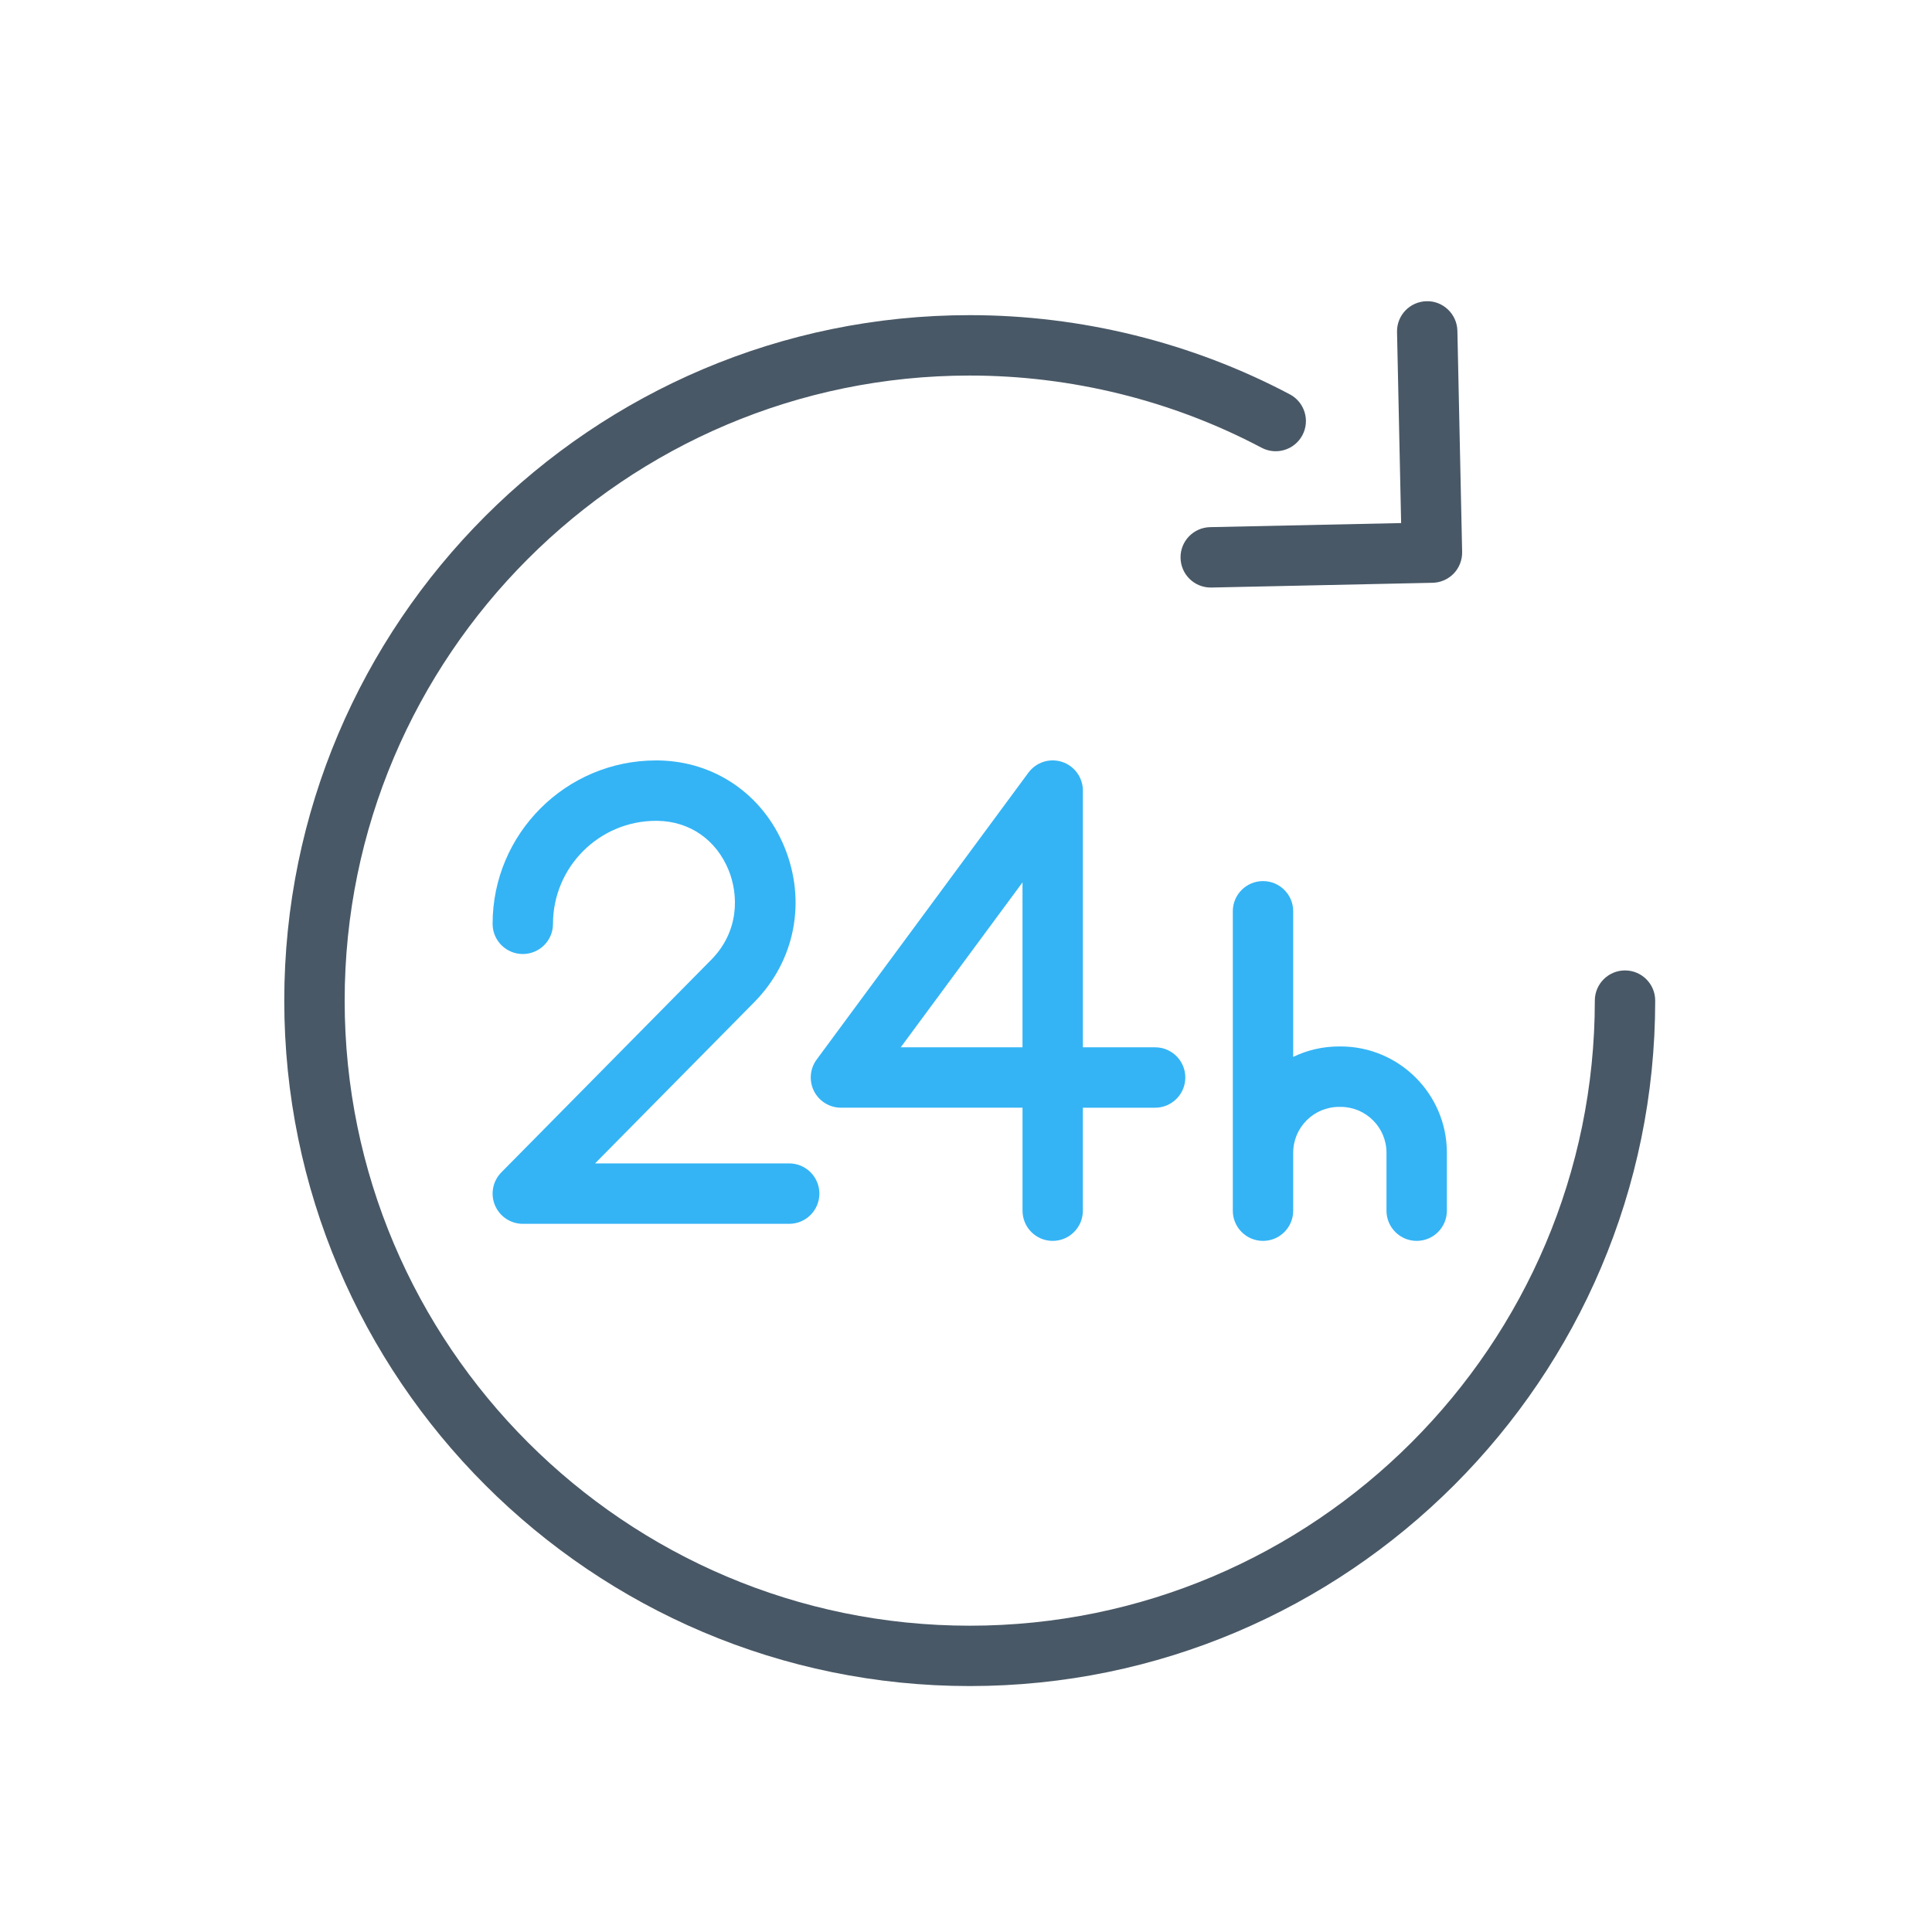
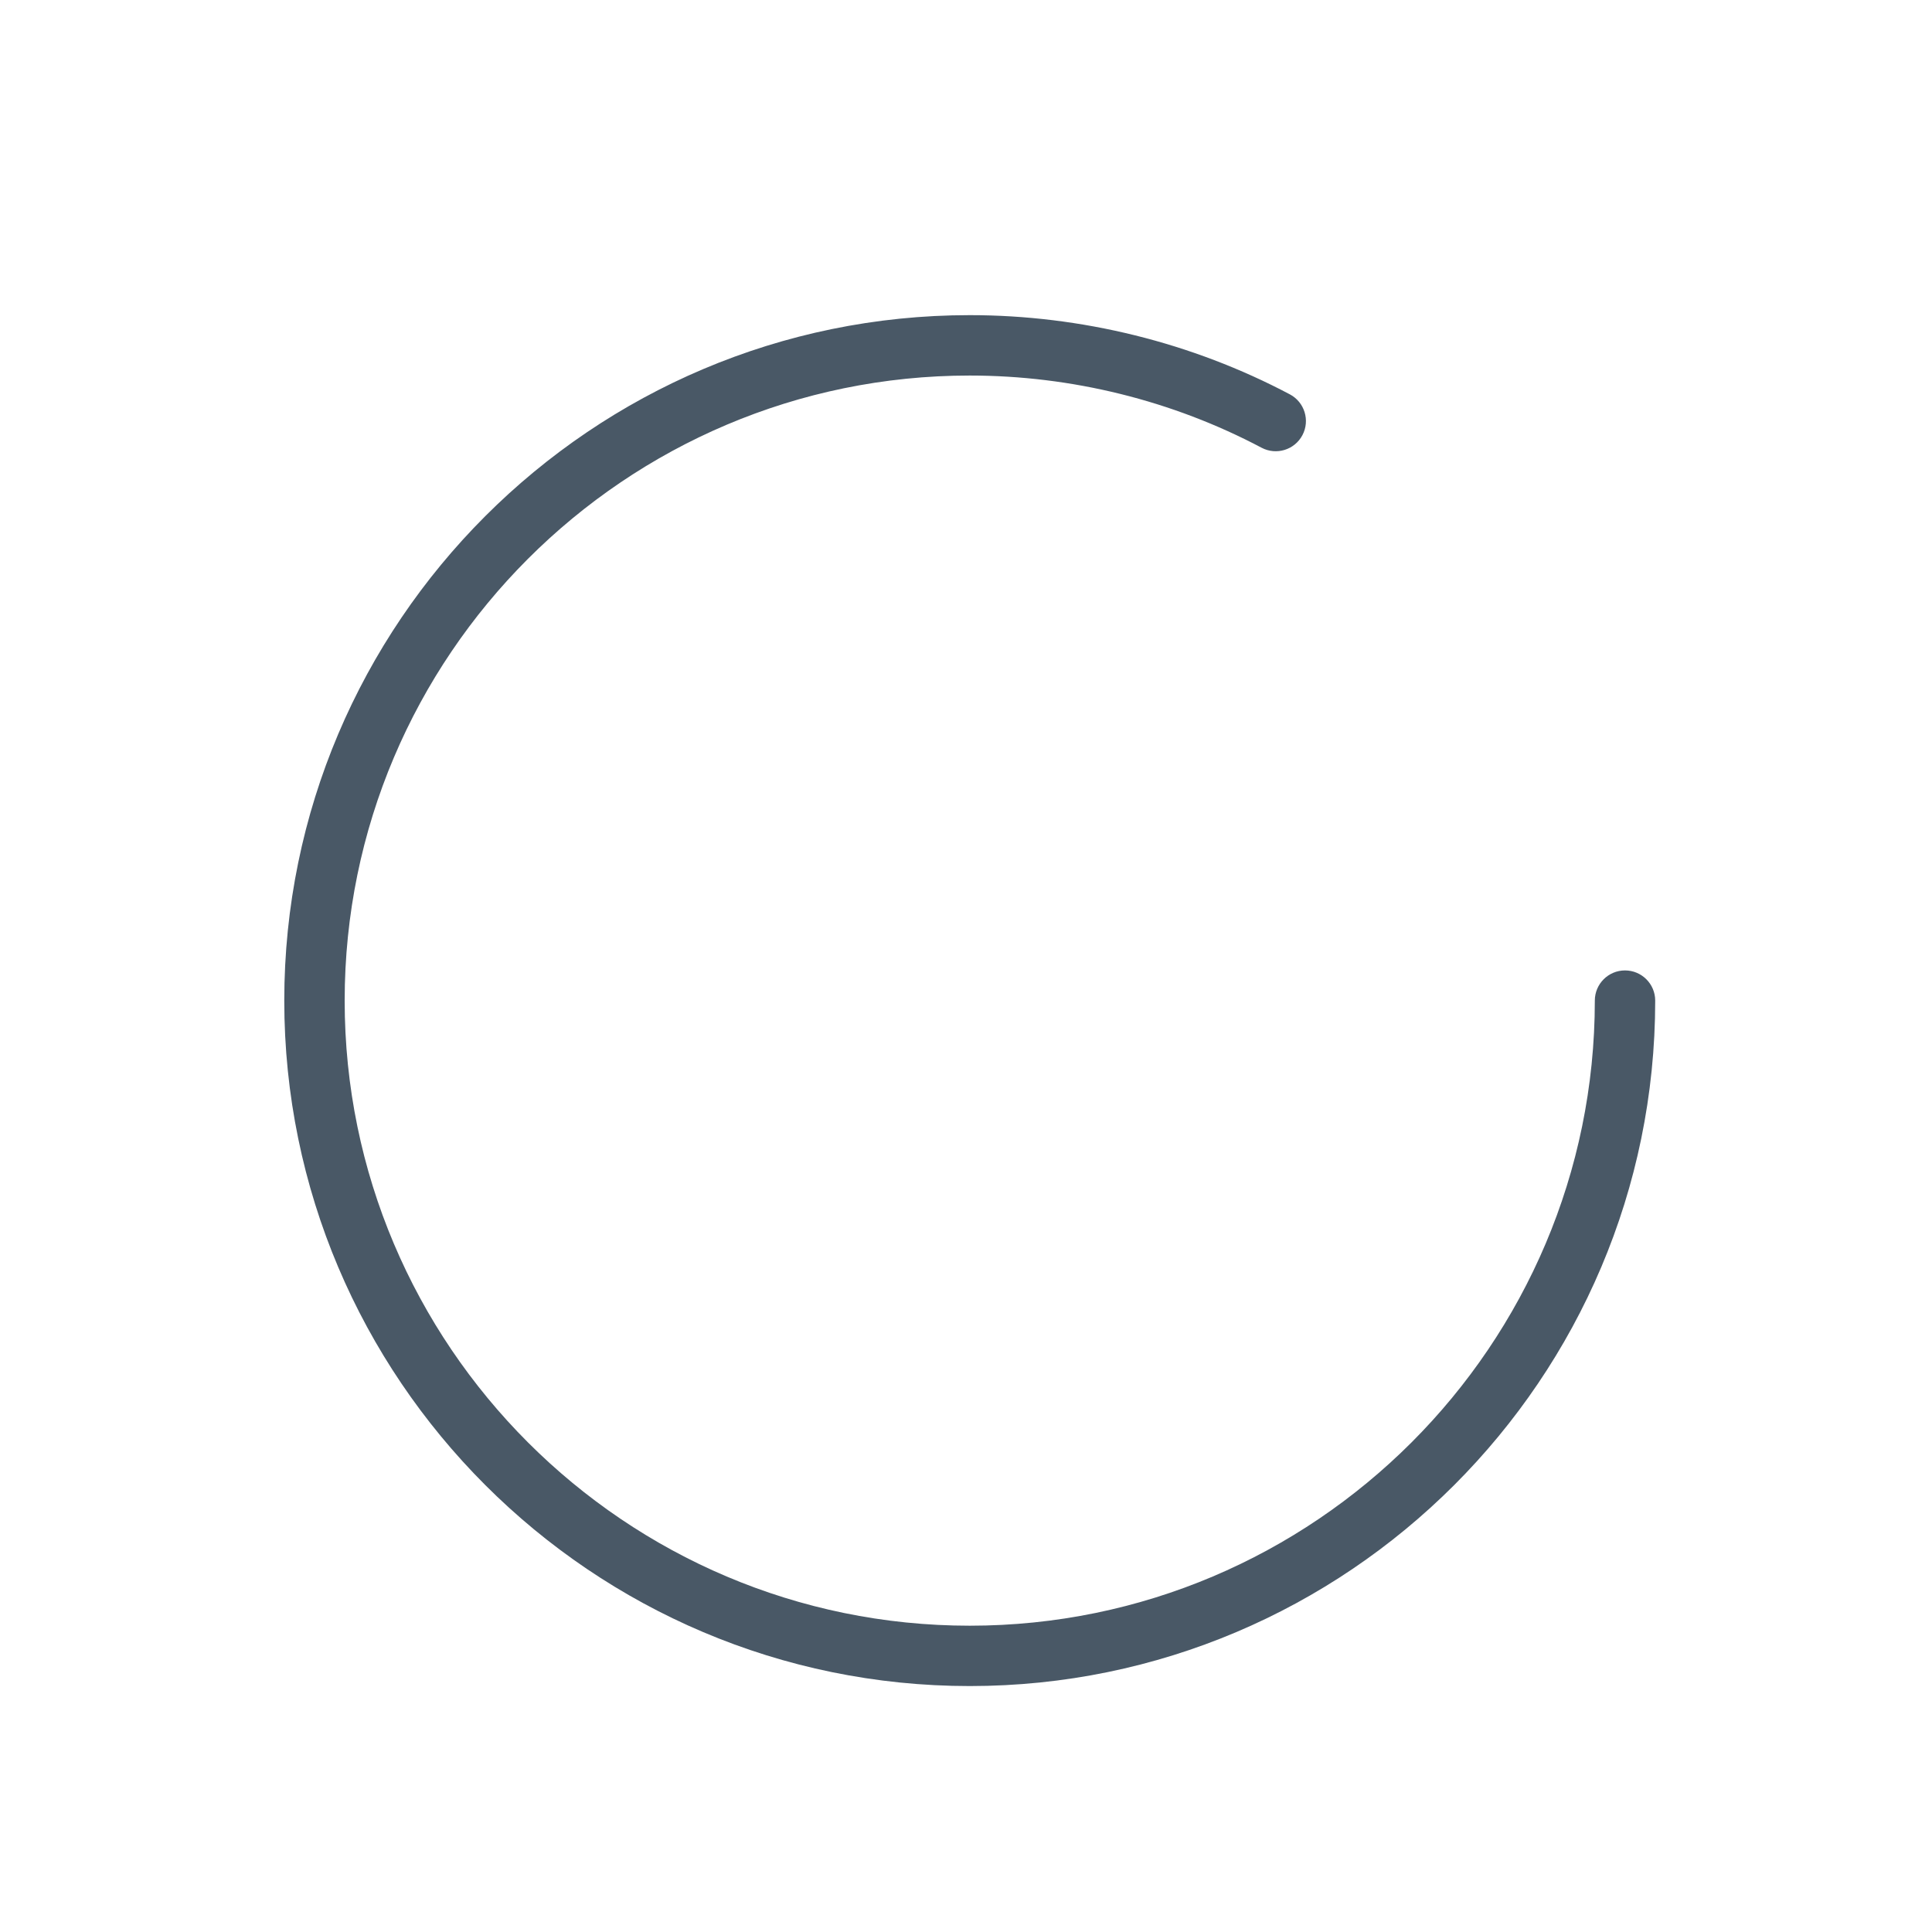
<svg xmlns="http://www.w3.org/2000/svg" version="1.1" baseProfile="tiny" id="Layer_1" x="0px" y="0px" width="100px" height="100px" viewBox="0 0 100 100" xml:space="preserve">
  <g>
    <path fill="#495866" d="M84.11,50.229c-0.863,0-1.562,0.7-1.562,1.563c0,17.84-14.514,32.354-32.354,32.354   c-17.84,0-32.354-14.514-32.354-32.354c0-17.839,14.514-32.354,32.354-32.354c5.263,0,10.487,1.292,15.106,3.737   c0.764,0.403,1.709,0.112,2.113-0.651c0.404-0.763,0.112-1.709-0.651-2.113c-5.068-2.682-10.798-4.099-16.568-4.099   c-19.564,0-35.48,15.916-35.48,35.479c0,19.564,15.916,35.479,35.48,35.479c19.562,0,35.479-15.915,35.479-35.479   C85.673,50.93,84.974,50.229,84.11,50.229z" />
-     <path fill="#495866" d="M62.635,27.285c-0.865,0.019-1.55,0.733-1.53,1.596c0.018,0.852,0.714,1.53,1.562,1.53   c0.011,0,0.022,0,0.034,0l11.449-0.246c0.414-0.009,0.81-0.182,1.097-0.481c0.285-0.299,0.441-0.701,0.433-1.115l-0.246-11.449   c-0.02-0.863-0.743-1.553-1.596-1.529c-0.864,0.019-1.549,0.733-1.528,1.597l0.212,9.886L62.635,27.285z" />
-     <path fill="#34B4F5" d="M54.485,64.228c0.865,0,1.564-0.7,1.564-1.563v-5.33h3.739c0.863,0,1.564-0.701,1.564-1.564   s-0.701-1.562-1.564-1.562H56.05V40.921c0-0.675-0.435-1.273-1.075-1.485c-0.641-0.21-1.344,0.014-1.745,0.557l-10.96,14.849   c-0.35,0.474-0.403,1.105-0.138,1.633c0.266,0.526,0.806,0.859,1.396,0.859h9.398v5.33C52.925,63.527,53.623,64.228,54.485,64.228z    M46.623,54.207l6.302-8.536v8.536H46.623z" />
-     <path fill="#34B4F5" d="M25.948,60.683c-0.442,0.447-0.573,1.118-0.329,1.701c0.243,0.581,0.812,0.961,1.441,0.961h13.789   c0.863,0,1.562-0.701,1.562-1.564c0-0.862-0.699-1.563-1.562-1.563H30.8l8.239-8.344c2.113-2.141,2.714-5.215,1.567-8.023   c-1.112-2.723-3.607-4.443-6.512-4.49c-0.046,0-0.093-0.001-0.139-0.001c-4.664,0-8.458,3.794-8.458,8.458   c0,0.863,0.701,1.562,1.563,1.562c0.863,0,1.563-0.699,1.563-1.562c0-2.94,2.391-5.332,5.331-5.332l0.088,0.001   c1.657,0.026,3.029,0.979,3.669,2.546c0.521,1.277,0.56,3.169-0.898,4.645L25.948,60.683z" />
-     <path fill="#34B4F5" d="M73.327,64.228c0.864,0,1.563-0.7,1.563-1.563v-3c0-3.033-2.467-5.501-5.501-5.501h-0.079   c-0.851,0-1.655,0.194-2.374,0.54v-7.536c0-0.864-0.7-1.563-1.563-1.563s-1.563,0.7-1.563,1.563v12.497v3   c0,0.863,0.7,1.563,1.563,1.563s1.563-0.7,1.563-1.563v-3c0-1.31,1.064-2.373,2.374-2.373h0.079c1.31,0,2.375,1.063,2.375,2.373v3   C71.765,63.527,72.464,64.228,73.327,64.228z" />
  </g>
</svg>